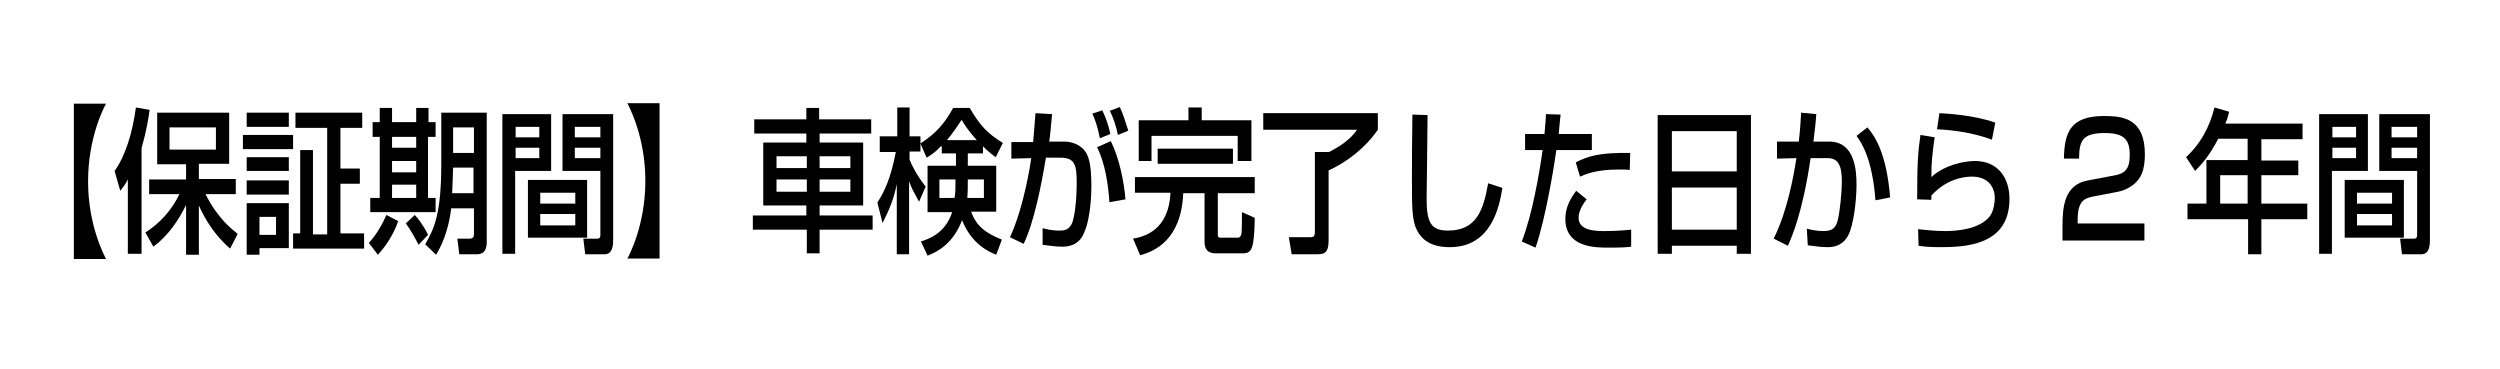
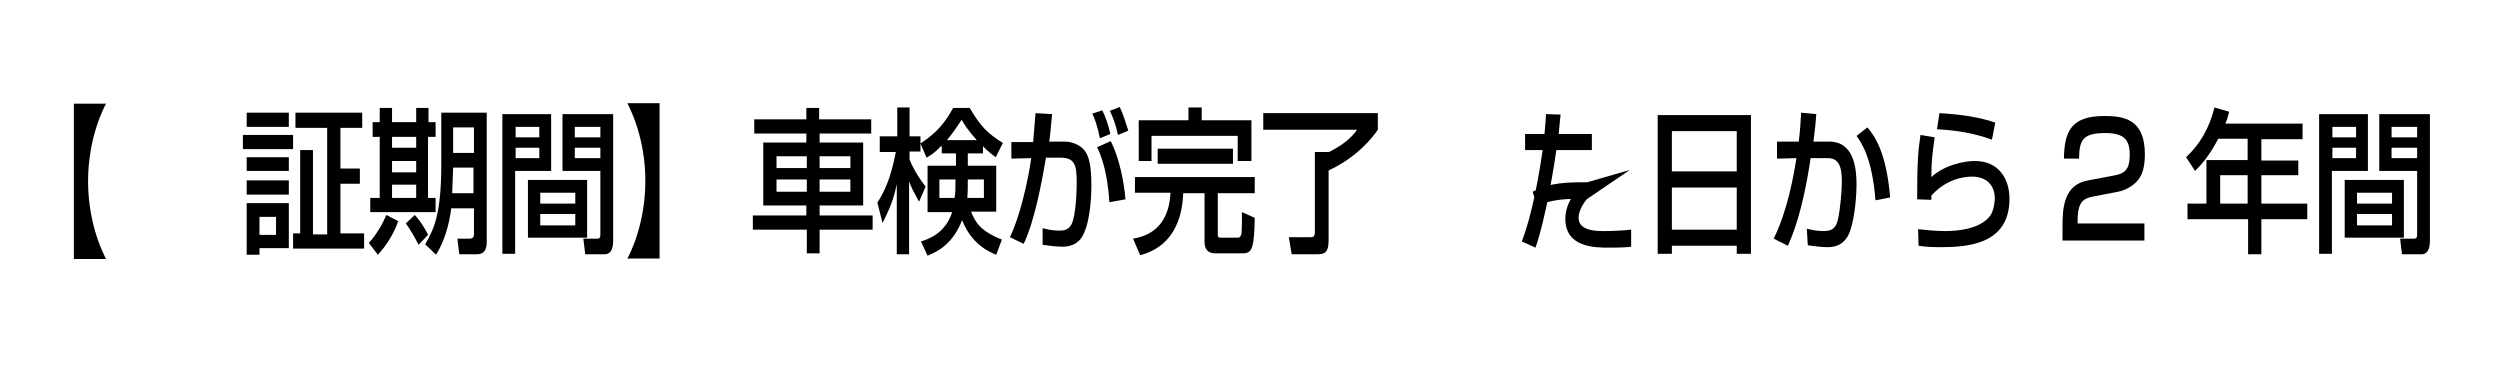
<svg xmlns="http://www.w3.org/2000/svg" version="1.1" id="レイヤー_1" x="0px" y="0px" viewBox="0 0 528 78" style="enable-background:new 0 0 528 78;" xml:space="preserve">
  <style type="text/css">
	.st0{fill:#FFFFFF;}
</style>
  <g>
    <rect class="st0" width="528" height="78" />
    <g>
      <g>
        <path d="M15.6,54.6V21.9h6.8c-0.4,0.7-3.8,7.1-3.8,16.4s3.4,15.6,3.8,16.4H15.6z" />
-         <path d="M27,37.9c-0.5,1-0.9,1.5-1.6,2.4l-1.2-4.2c2.2-3,3.8-8,4.5-13.4l2.9,0.5c-0.2,1.5-0.6,4.2-1.7,8.1v22.3H27V37.9z      M30.7,49.1c3-1.9,5.5-4.6,7.2-8.1h-6.4v-3.1h7.8v-3.2h-6.1V23.8h15.2v10.8H42v3.2h7.8V41h-6.4c2.6,5.2,5.6,7.4,6.8,8.4l-1.6,3.1     c-4.2-3.6-6.2-8.2-6.6-9.1v10.4h-2.7V43.3c-1.6,3.2-3.7,6.4-6.9,8.8L30.7,49.1z M35.8,26.9v4.7h9.8v-4.7H35.8z" />
        <path d="M51.3,28.5h10.6v3H51.3V28.5z M52.1,23.8H61v3h-8.9V23.8z M52.1,33.2H61v2.9h-8.9V33.2z M52.1,38.1H61v3h-8.9V38.1z      M52.1,42.9H61v9.5h-6.2v1.4h-2.7V42.9z M54.8,45.8v3.8h3.5v-3.8H54.8z M69.1,27h-6.7v-3.2h14.1V27h-4.6v8.6h4.1v3.2h-4.1v10.5h5     v3.2h-15v-3.2h1.5V31.7h2.7v17.8h3V27z" />
        <path d="M84.1,46.7c-1,2.9-2.7,5.4-4.3,7.1l-1.9-2.5c1.6-1.7,3-4.2,3.7-5.9L84.1,46.7z M80.2,22.8h2.6v3h5.1v-3h2.6v3H92v3.1     h-1.6v12.9H92v3H78.2v-3h2V28.9h-1.5v-3.1h1.5V22.8z M82.8,28.9v2.3h5.1v-2.3H82.8z M82.8,34v2.4h5.1V34H82.8z M82.8,39v2.8h5.1     V39H82.8z M87.6,45.4c0.5,0.5,1.8,2.1,2.8,4.2l-2,2.1c-0.5-1-1.8-3.4-2.7-4.5L87.6,45.4z M100.1,44h-4.8     c-0.4,3.3-1.4,6.9-3.2,9.8l-2.3-2.2c1.9-3.3,3.4-6.4,3.4-17V23.8h9.6v27.3c0,2.6-1.5,2.6-2.3,2.6H97l-0.4-3.3h2.6     c0.6,0,0.9-0.3,0.9-1V44z M95.7,35.4l-0.2,5.4h4.5v-5.4H95.7z M95.7,26.9v5.4h4.4v-5.4H95.7z" />
        <path d="M106.2,24.1h10.2v12h-7.6v17.5h-2.7V24.1z M108.9,26.8V29h5v-2.2H108.9z M108.9,31.2v2.2h5v-2.2H108.9z M124,38v12.2     h-12.5V38H124z M114.1,40.7V43h7.4v-2.3H114.1z M114.1,45.2v2.4h7.4v-2.4H114.1z M126.8,36.1h-8v-12h10.7v26.5     c0,0.9,0,3.1-1.8,3.1h-4.1l-0.4-3.3h3c0.3,0,0.6-0.1,0.6-0.8V36.1z M121.4,26.8V29h5.4v-2.2H121.4z M121.4,31.2v2.2h5.4v-2.2     H121.4z" />
        <path d="M139.3,21.9v32.7h-6.8c0.4-0.7,3.8-7.1,3.8-16.4s-3.4-15.6-3.8-16.4H139.3z" />
        <path d="M184.1,28.2h-11v1.9h9.2v13.3h-9.2v2.1h11.2v3h-11.2v5h-2.7v-5H159v-3h11.3v-2.1h-9.1V30.1h9.1v-1.9h-11v-3h11v-2.4h2.7     v2.4h11V28.2z M164,33v2.5h6.4V33H164z M164,37.9v2.6h6.4v-2.6H164z M173.1,33v2.5h6.5V33H173.1z M173.1,37.9v2.6h6.5v-2.6H173.1     z" />
        <path d="M198.7,30.9c-1.4,1.5-2.2,1.9-3,2.4l-1.3-3v1.7h-2.3v1.7c0.5,1.3,1.7,3.6,3.4,5.7l-1.4,3.2c-1.3-2.4-1.5-2.7-2.1-4.3     v15.4h-2.6V38.9c-0.7,3.3-1.5,5.2-3,8.2l-1.1-4.3c1.5-2.4,2.8-5,3.9-10.7h-3.4v-3.3h3.7v-6.1h2.6v6.1h2.3v1.5     c3.4-2.2,5.2-4.4,6.9-7.5h3.5c2.3,3.9,3.7,5.3,7,7.4l-1.5,3c-0.7-0.5-1.5-1.1-2.7-2.3v1.5h-3.2V35h6v9.7h-5.3     c0.8,2.1,1.9,4.1,6.5,5.9l-1.2,3.2c-1.5-0.6-5.2-2.2-7.2-7.3c-1.9,4.8-4.8,6.5-7.3,7.5l-1.4-3c1.5-0.5,5.1-1.6,6.6-6.2h-5.2V35h6     v-2.6h-3V30.9z M201.6,41.8c0.2-1.2,0.2-1.8,0.2-3.9h-3.4v3.9H201.6z M206.3,29.6c-1.8-2-2.7-3.4-3.2-4.3     c-0.8,1.2-1.7,2.6-3.1,4.3H206.3z M207.8,41.8v-3.9h-3.4c0,2,0,2.5-0.1,3.9H207.8z" />
        <path d="M222.2,24.1c-0.3,3.1-0.4,4.5-0.6,5.8h3.2c1.9,0,3.4,0.9,4.1,1.7c0.9,1,1.6,2.7,1.6,7.6c0,0.7,0,6.7-1.6,10.1     c-1.2,2.8-3.8,2.8-4.6,2.8c-1.5,0-3.2-0.3-4.1-0.4v-3.5c0.5,0.1,1.7,0.5,3.5,0.5c0.9,0,2.3,0,2.9-2.1c0.8-2.9,0.8-7.5,0.8-7.9     c0-3.7-0.3-5.4-3.4-5.4l-3.1,0c-1,6-2.5,13.6-4.7,18.2l-2.9-1.4c3-6.4,4.4-15.9,4.5-16.7l-4.2,0.1V30l4.6,0     c0.3-4,0.4-4.4,0.5-6.1L222.2,24.1z M232.3,29.2c-0.6-2.9-1.1-4.1-1.6-5.2l2.1-0.7c0.7,1.4,1.4,3.4,1.7,5L232.3,29.2z      M234.3,42.7c-0.2-3.5-0.9-8.3-2.6-11.6l2.9-1.3c1.8,3.6,2.8,8.6,3.1,12.3L234.3,42.7z M236.1,28.5c-0.3-1.7-1-3.7-1.7-5.1     l2.1-0.8c0.7,1.5,1.2,3.1,1.8,5L236.1,28.5z" />
        <path d="M239.9,37.4H265v3.4h-7.8v8.8c0,0.6,0.3,0.6,0.7,0.6h3.5c0.6,0,0.7-0.5,0.8-0.9c0.1-0.8,0.1-3.5,0.1-4.5L265,46     c-0.1,6.5-0.6,7.5-2.5,7.5h-5.8c-0.5,0-2.3,0-2.3-2.4V40.8h-4.5c-0.4,9.9-6.1,12.3-9.1,13.1l-1.5-3.5c5.6-0.9,7.7-4.9,7.9-9.7     h-7.5V37.4z M251,22.7h2.8v2.7h10.5v8.6h-2.9v-5.3h-18.2v5.3h-2.7v-8.6H251V22.7z M244.5,31.4h15.9v3.2h-15.9V31.4z" />
        <path d="M266.9,23.9H291v3.5c-2.7,3.9-6.5,6.8-10.4,8.6v14.8c0,2.8-1.1,2.9-2.5,2.9h-5.3l-0.6-3.6h4.6c0.6,0,0.9-0.2,0.9-1.1     V32.1h3c0.9-0.5,4.1-2,5.9-4.7h-19.8V23.9z" />
-         <path d="M301.5,24.3c0,2.8-0.2,16.9-0.2,17.7c0,5.1,1,6.7,4.5,6.7c6.1,0,7.5-4.4,8.5-10l3,1c-0.6,3.7-2.2,12.5-11.1,12.5     c-4,0-5.9-1.6-6.9-3.5c-1.1-2.1-1.1-4.9-1.1-10.8c0-2.9,0-7.3,0.1-13.7L301.5,24.3z" />
-         <path d="M329.6,24.2c-0.1,1-0.2,1.7-0.4,4.1h7v3.4h-7.5c-0.3,2.3-2.2,14.4-4.4,20.6l-2.9-1.3c2.2-5.6,3.7-14.3,4.4-19.3h-3.7     v-3.4h4.1c0.2-2.7,0.3-3.1,0.3-4.2L329.6,24.2z M335.1,42.1c-1.6,2-1.7,3.4-1.7,3.9c0,2.8,3.8,2.8,5.4,2.8c1.7,0,4-0.1,5.7-0.3     l0,3.6c-0.9,0.1-1.4,0.2-4.7,0.2c-2.9,0-9.2,0-9.2-6.1c0-2.4,1.1-4.3,2.3-5.9L335.1,42.1z M344.2,35.9c-0.7-0.1-1.4-0.1-2.4-0.1     c-4.9,0-7.1,1.1-8.1,1.5l-0.9-3c2.5-1.3,4.9-2.1,11.5-2L344.2,35.9z" />
+         <path d="M329.6,24.2c-0.1,1-0.2,1.7-0.4,4.1h7v3.4h-7.5c-0.3,2.3-2.2,14.4-4.4,20.6l-2.9-1.3c2.2-5.6,3.7-14.3,4.4-19.3h-3.7     v-3.4h4.1c0.2-2.7,0.3-3.1,0.3-4.2L329.6,24.2z M335.1,42.1c-1.6,2-1.7,3.4-1.7,3.9c0,2.8,3.8,2.8,5.4,2.8c1.7,0,4-0.1,5.7-0.3     l0,3.6c-0.9,0.1-1.4,0.2-4.7,0.2c-2.9,0-9.2,0-9.2-6.1c0-2.4,1.1-4.3,2.3-5.9L335.1,42.1z c-0.7-0.1-1.4-0.1-2.4-0.1     c-4.9,0-7.1,1.1-8.1,1.5l-0.9-3c2.5-1.3,4.9-2.1,11.5-2L344.2,35.9z" />
        <path d="M350.2,24.3h19.6v29.3h-3v-1.7h-13.7v1.7h-3V24.3z M366.8,27.7h-13.7v8.5h13.7V27.7z M366.8,39.6h-13.7v8.9h13.7V39.6z" />
        <path d="M383.6,24.1c-0.1,1.4-0.2,2.7-0.6,5.8h3.3c5.4,0,5.8,5.9,5.8,9.2c0,1.3-0.2,6.4-1.4,9.8c-1.2,3.3-3.9,3.3-4.8,3.3     c-1.5,0-3.2-0.3-4.1-0.4l-0.2-3.5c0.8,0.2,2,0.5,3.6,0.5c1.7,0,2.6-0.6,3-2.6c0.4-1.7,0.8-5.7,0.8-7.9c0-3.4-0.8-5-3.2-4.9     l-3.4,0c-1.7,11.6-4,16.7-4.8,18.5l-3-1.5c3-6,4.3-13.8,4.8-17l-4.1,0.1v-3.6h4.6c0.3-2.5,0.4-4.3,0.5-6.1L383.6,24.1z      M396.1,42.3c-0.7-9-3-12.2-4-13.6l2.3-1.8c1.5,1.8,4,5.2,4.8,14.8L396.1,42.3z" />
        <path d="M408.6,29c-0.5,3.6-0.7,5.2-0.7,8.4c2.7-2.5,6.8-3.4,9.2-3.4c4.9,0,7.3,3.6,7.3,8c0,9.9-9.4,10.2-14.8,10.2     c-2.6,0-3.7-0.2-4.4-0.3l-0.1-3.5c0.9,0.1,3.4,0.4,5.7,0.4c2.3,0,7.3-0.3,9.5-3.2c0.8-1.1,1-3,1-3.7c0-2.6-1.6-4.6-4.8-4.6     c-1.8,0-5.4,0.5-8.6,4c0,0.4,0,0.5,0,0.9l-3-0.1c0-7.7,0.2-10.2,0.7-13.6L408.6,29z M420.7,29.5c-3.8-1.4-7.7-2-11.6-2.2l0.5-3.4     c1.3,0.1,7,0.3,11.8,2L420.7,29.5z" />
        <path d="M442.1,41.5c-1.9,0.4-3.3,0.9-3.3,5v0.7h14.1v3.6h-17.3v-2.9c0-4.1,0.3-8.9,5.4-9.8l5.3-1c2.4-0.4,3.5-1.2,3.5-4.4     c0-3.2-1.2-4.6-5.2-4.6c-4.5,0-5.5,1.3-5.5,5.4h-3.2c0.1-5.6,1.4-9,8.5-9c4.1,0,8.6,0.6,8.6,8.1c0,3.5-0.9,5.1-2.3,6.3     c-0.9,0.7-1.9,1.3-3.4,1.6L442.1,41.5z" />
        <path d="M468.5,29.3c-1.9,3.6-3.4,5.3-4.9,6.8l-1.9-2.9c2.9-2.7,4.9-6.1,6-10.5l3.1,0.9c-0.2,0.8-0.4,1.6-0.8,2.5h16.3v3.3h-8.7     v4.5h7.8V37h-7.8v6h9.7v3.3h-9.7v7.4h-2.8v-7.4H462V43h4v-9.2h8.7v-4.5H468.5z M468.9,37v6h5.8v-6H468.9z" />
        <path d="M489.9,24.1h10.2v12h-7.6v17.5h-2.7V24.1z M492.6,26.8V29h5v-2.2H492.6z M492.6,31.2v2.2h5v-2.2H492.6z M507.7,38v12.2     h-12.5V38H507.7z M497.8,40.7V43h7.4v-2.3H497.8z M497.8,45.2v2.4h7.4v-2.4H497.8z M510.5,36.1h-8v-12h10.7v26.5     c0,0.9,0,3.1-1.8,3.1h-4.1l-0.4-3.3h3c0.3,0,0.6-0.1,0.6-0.8V36.1z M505.1,26.8V29h5.4v-2.2H505.1z M505.1,31.2v2.2h5.4v-2.2     H505.1z" />
      </g>
    </g>
  </g>
</svg>